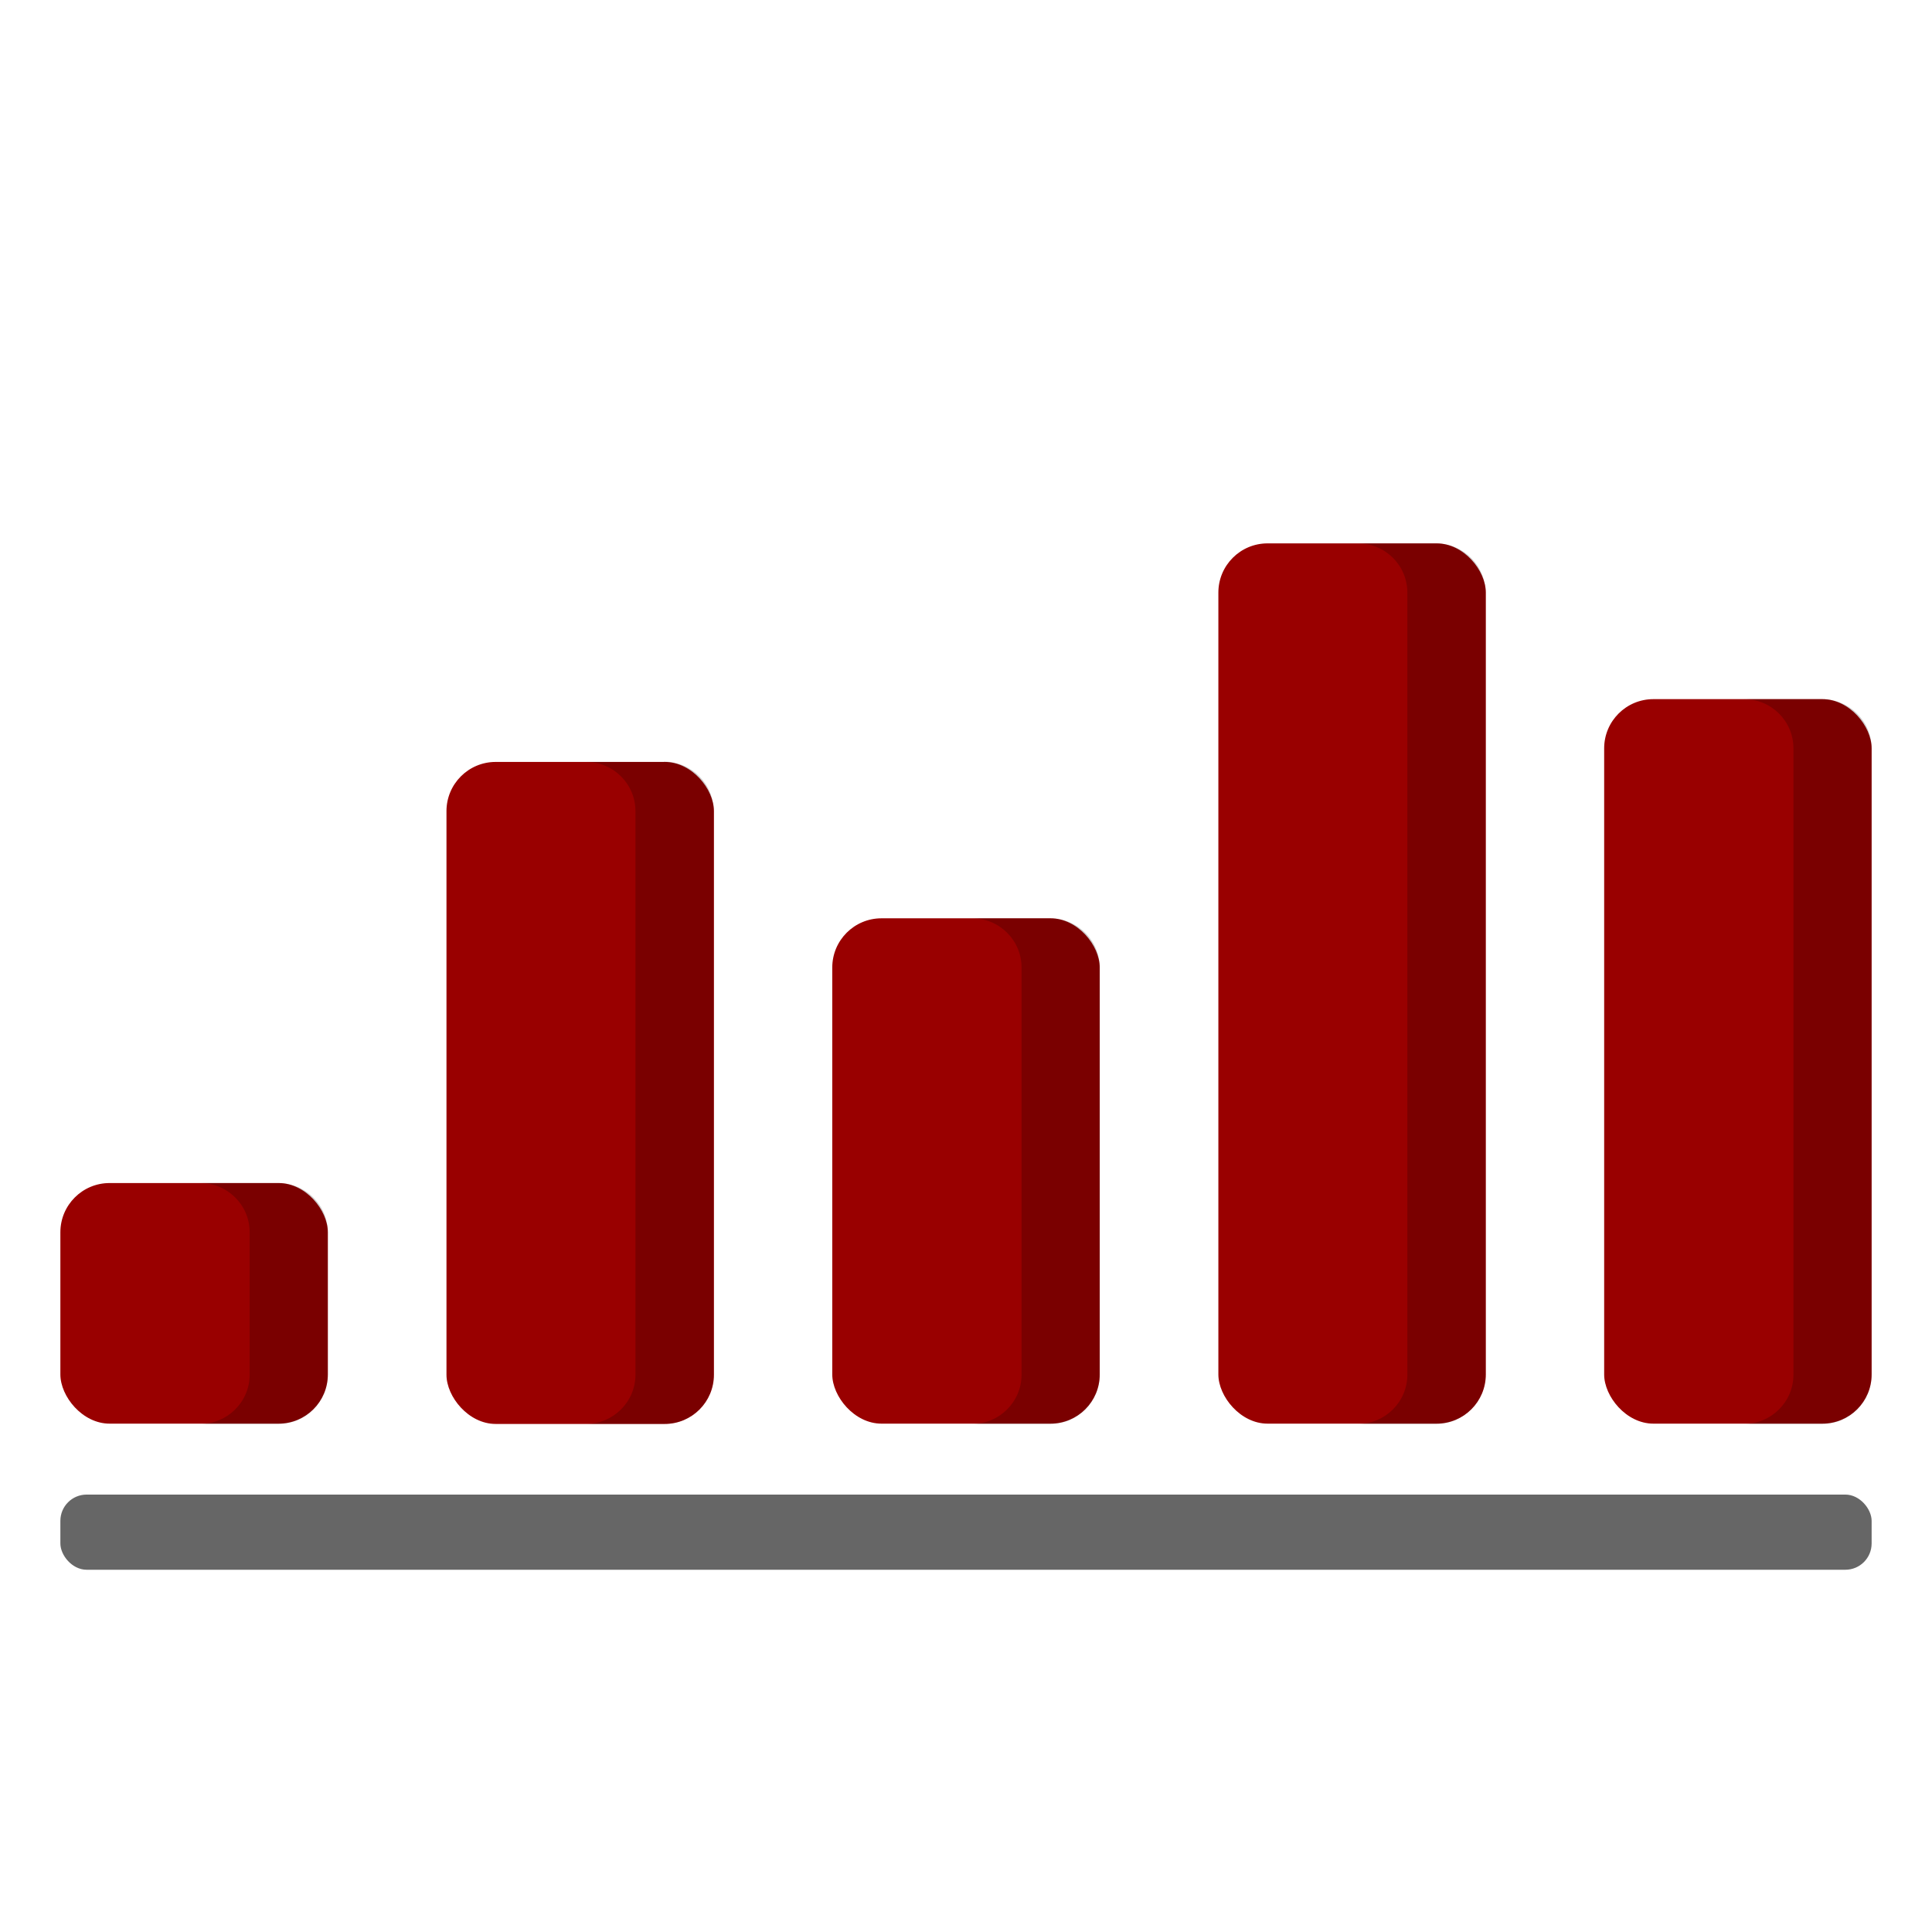
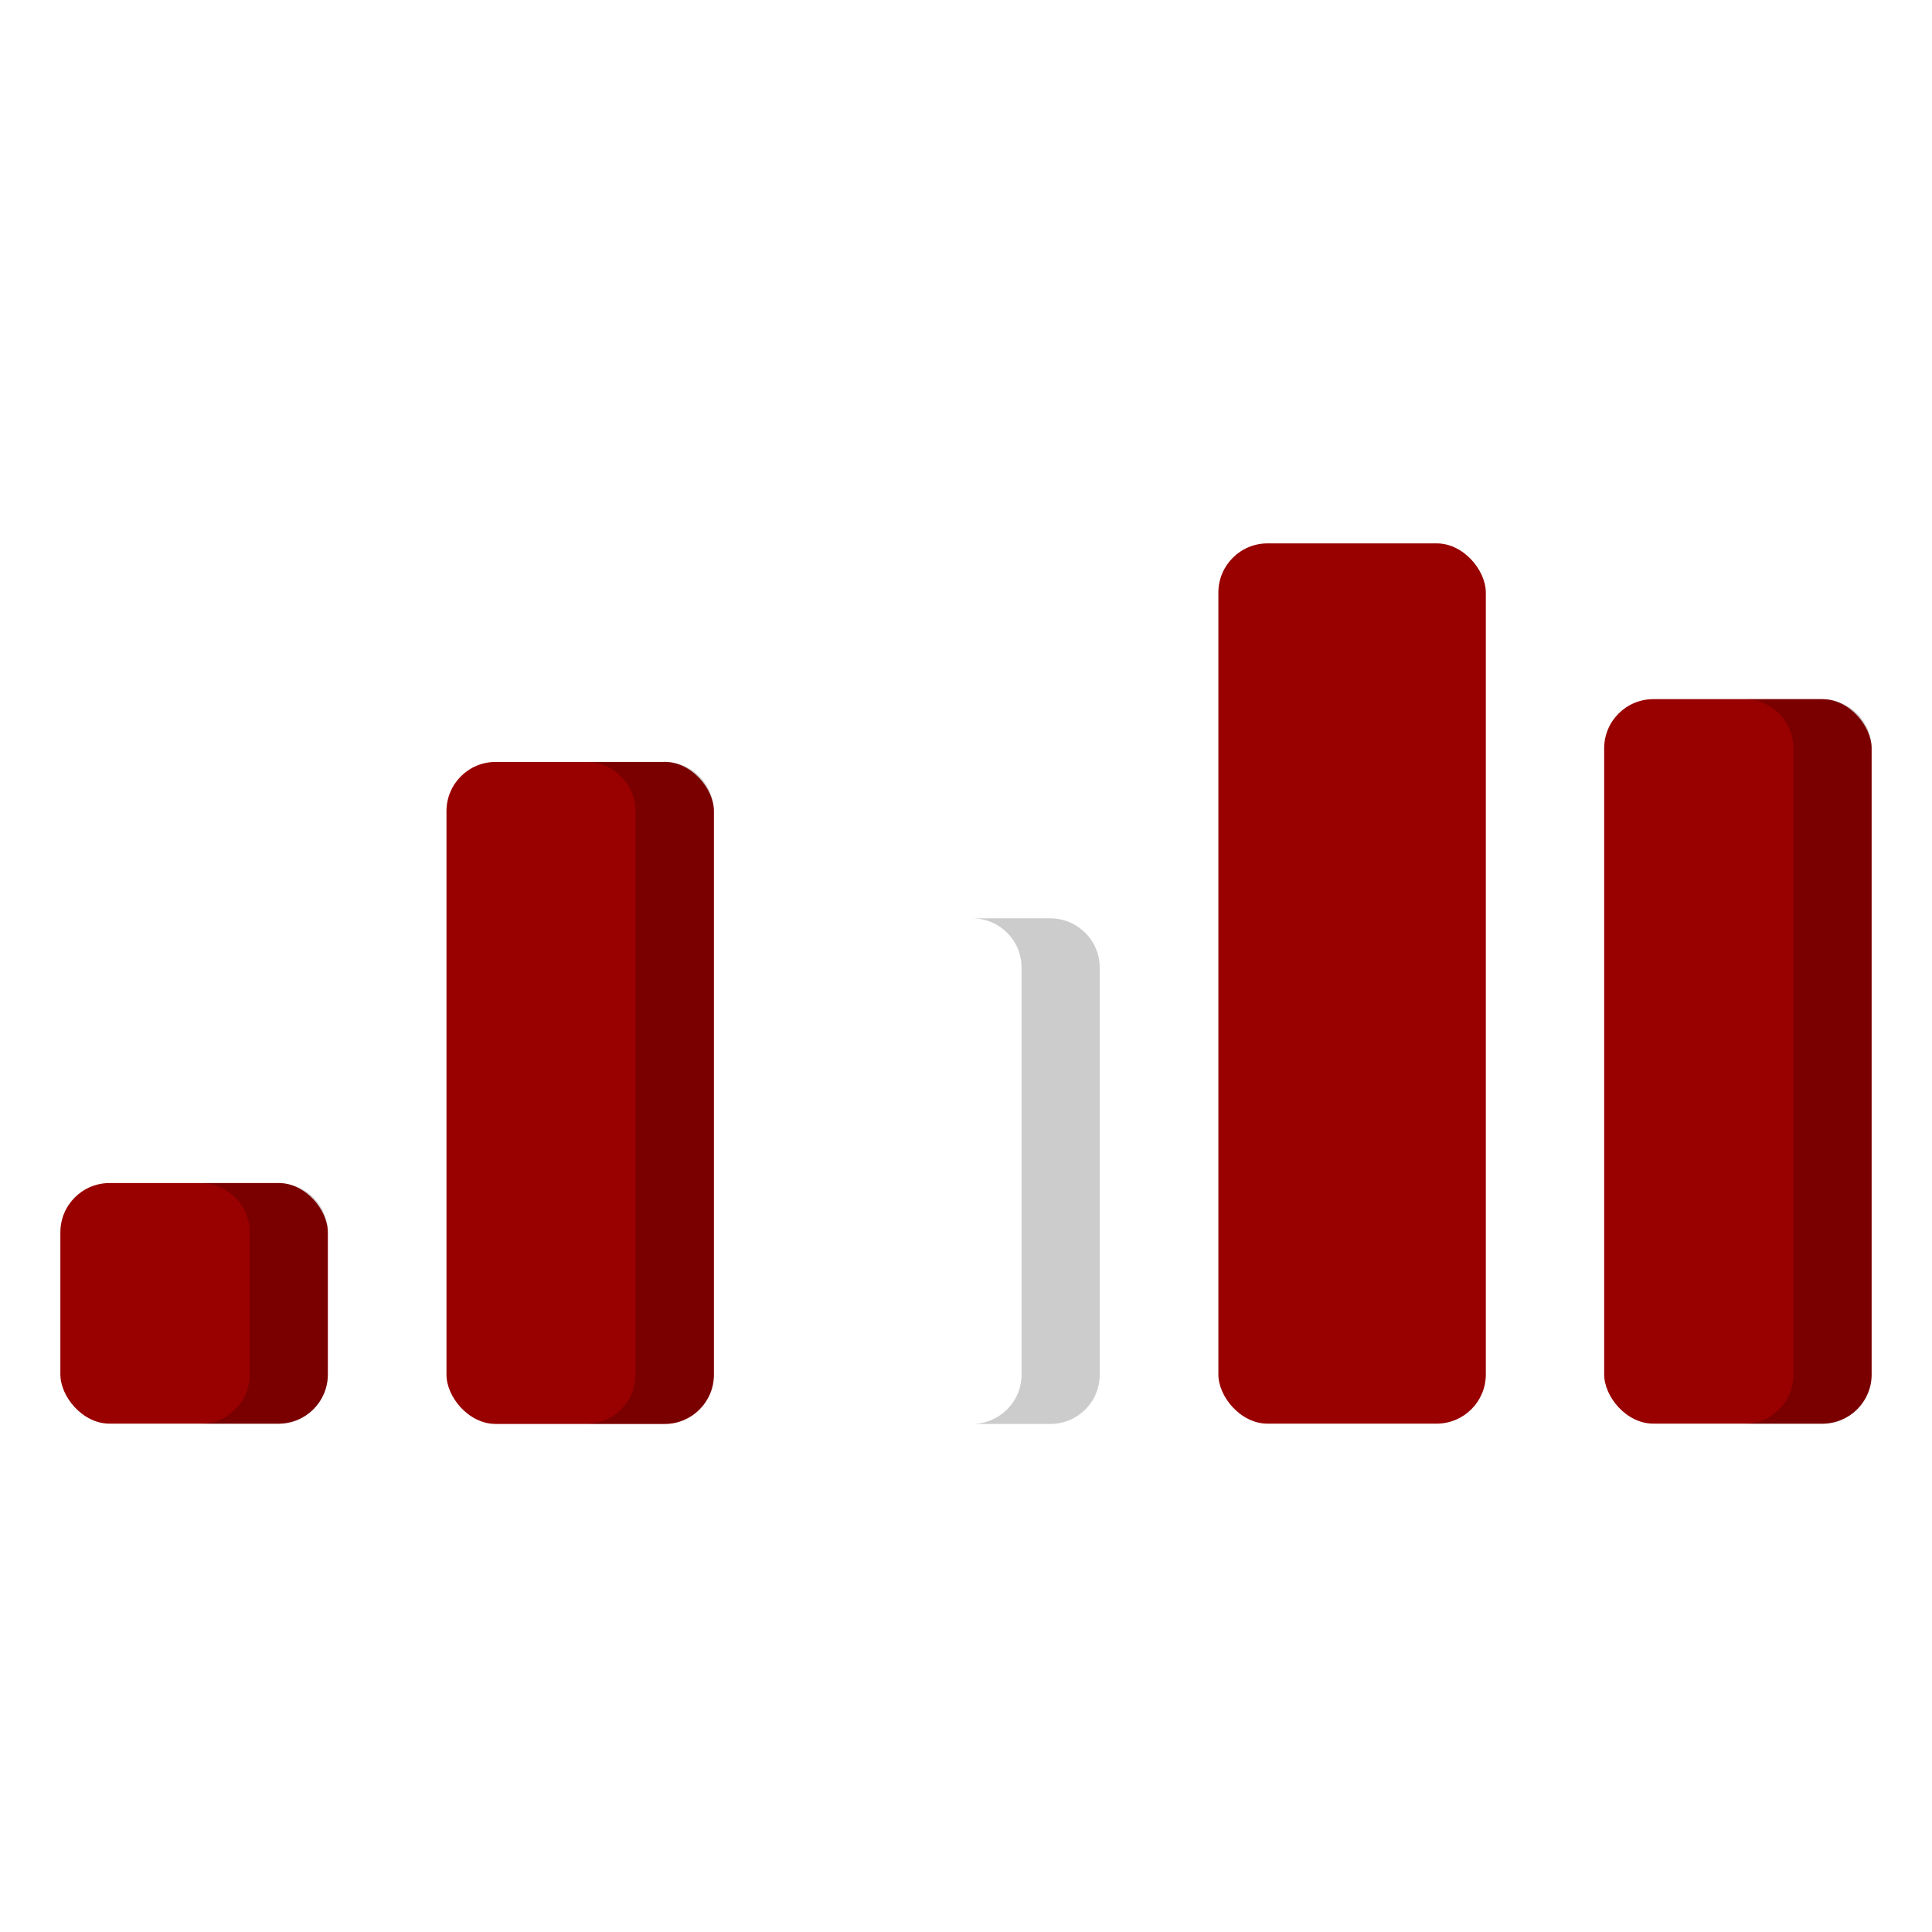
<svg xmlns="http://www.w3.org/2000/svg" id="Design_64_px" viewBox="0 0 64 64">
  <defs>
    <style>.cls-1{fill:#900;}.cls-2{fill:#666;}.cls-3{opacity:.2;}</style>
  </defs>
-   <rect class="cls-2" x="2" y="49.51" width="60" height="2.49" rx=".87" ry=".87" />
  <rect class="cls-1" x="2" y="39.19" width="8.86" height="7.97" rx="1.63" ry="1.63" />
  <rect class="cls-1" x="14.79" y="25.24" width="8.86" height="21.93" rx="1.63" ry="1.63" />
-   <rect class="cls-1" x="27.57" y="30.42" width="8.86" height="16.74" rx="1.63" ry="1.63" />
  <rect class="cls-1" x="40.36" y="18" width="8.86" height="29.16" rx="1.63" ry="1.63" />
  <rect class="cls-1" x="53.14" y="23.16" width="8.86" height="24" rx="1.63" ry="1.63" />
  <g class="cls-3">
    <path d="M9.22,39.19h-2.59c.91,0,1.64,.73,1.64,1.63v4.72c0,.9-.74,1.63-1.64,1.63h2.59c.91,0,1.64-.73,1.64-1.63v-4.72c0-.9-.74-1.63-1.64-1.63Z" />
  </g>
  <g class="cls-3">
    <path d="M22,25.24h-2.59c.91,0,1.64,.73,1.64,1.63v18.67c0,.9-.74,1.63-1.64,1.63h2.59c.91,0,1.64-.73,1.64-1.63V26.86c0-.9-.74-1.63-1.64-1.63Z" />
  </g>
  <g class="cls-3">
    <path d="M34.79,30.42h-2.59c.91,0,1.64,.73,1.64,1.63v13.49c0,.9-.74,1.63-1.64,1.63h2.59c.91,0,1.64-.73,1.64-1.63v-13.49c0-.9-.74-1.63-1.64-1.63Z" />
  </g>
  <g class="cls-3">
-     <path d="M47.57,18h-2.59c.91,0,1.64,.73,1.64,1.63v25.91c0,.9-.74,1.63-1.64,1.63h2.59c.91,0,1.64-.73,1.64-1.63V19.63c0-.9-.74-1.63-1.64-1.63Z" />
-   </g>
+     </g>
  <g class="cls-3">
    <path d="M60.36,23.16h-2.59c.91,0,1.64,.73,1.64,1.63v20.75c0,.9-.74,1.63-1.64,1.63h2.59c.91,0,1.64-.73,1.64-1.63V24.79c0-.9-.74-1.63-1.64-1.63Z" />
  </g>
</svg>